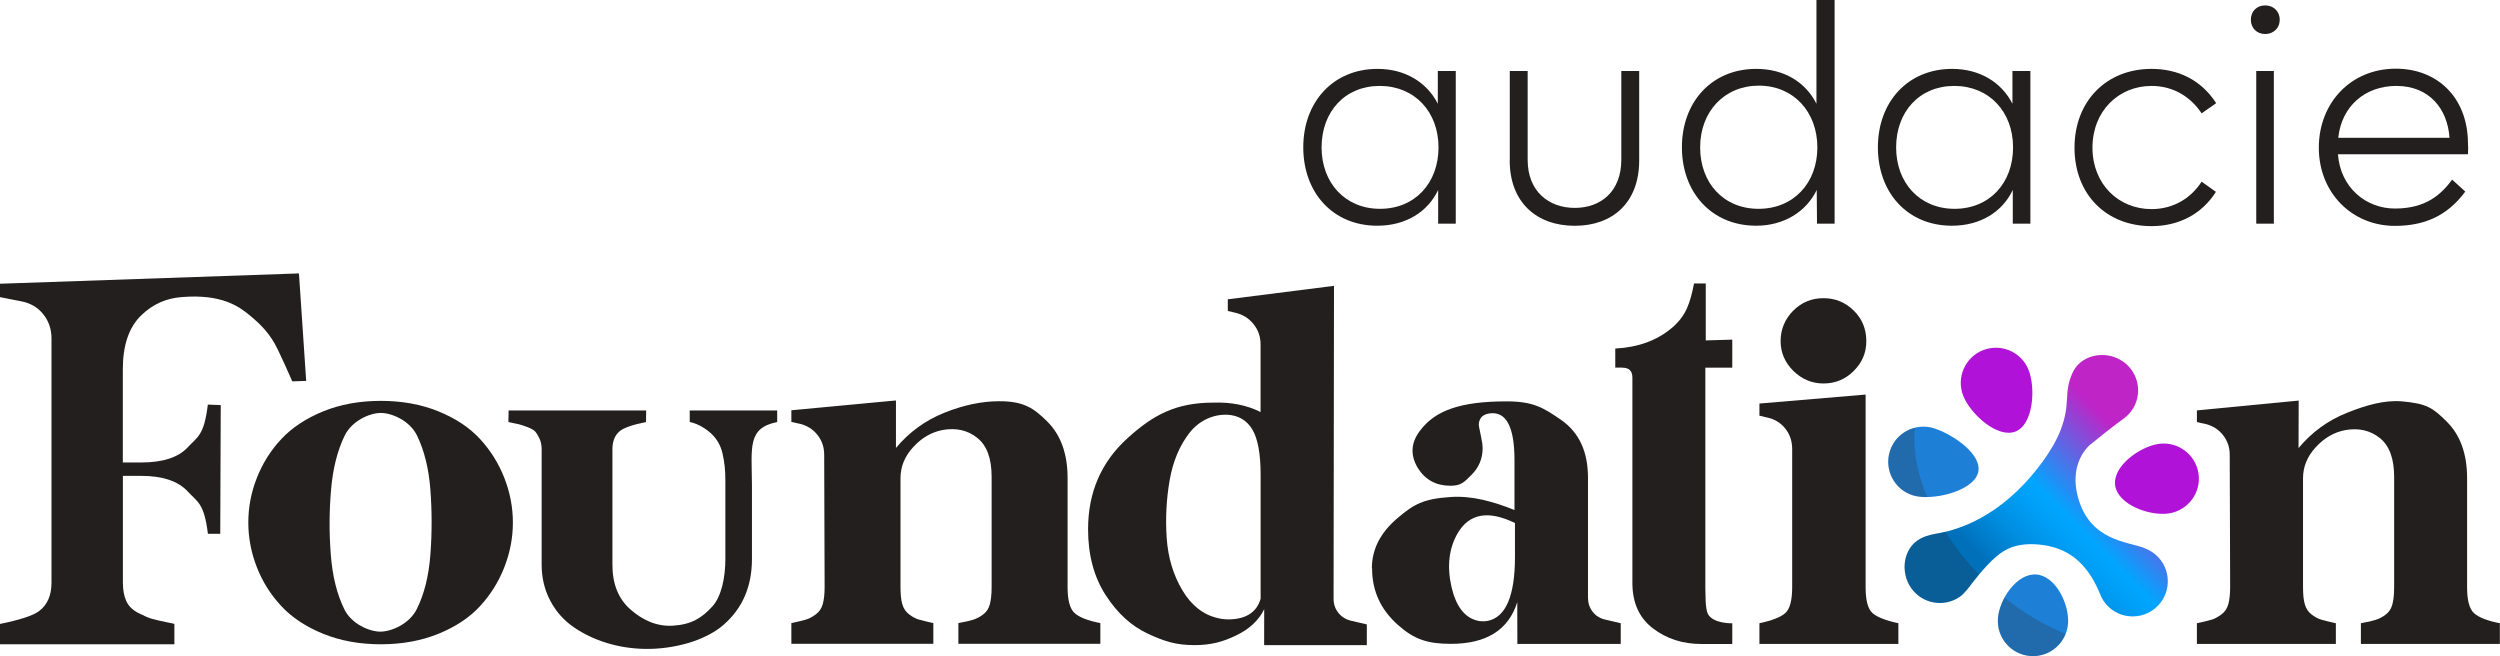
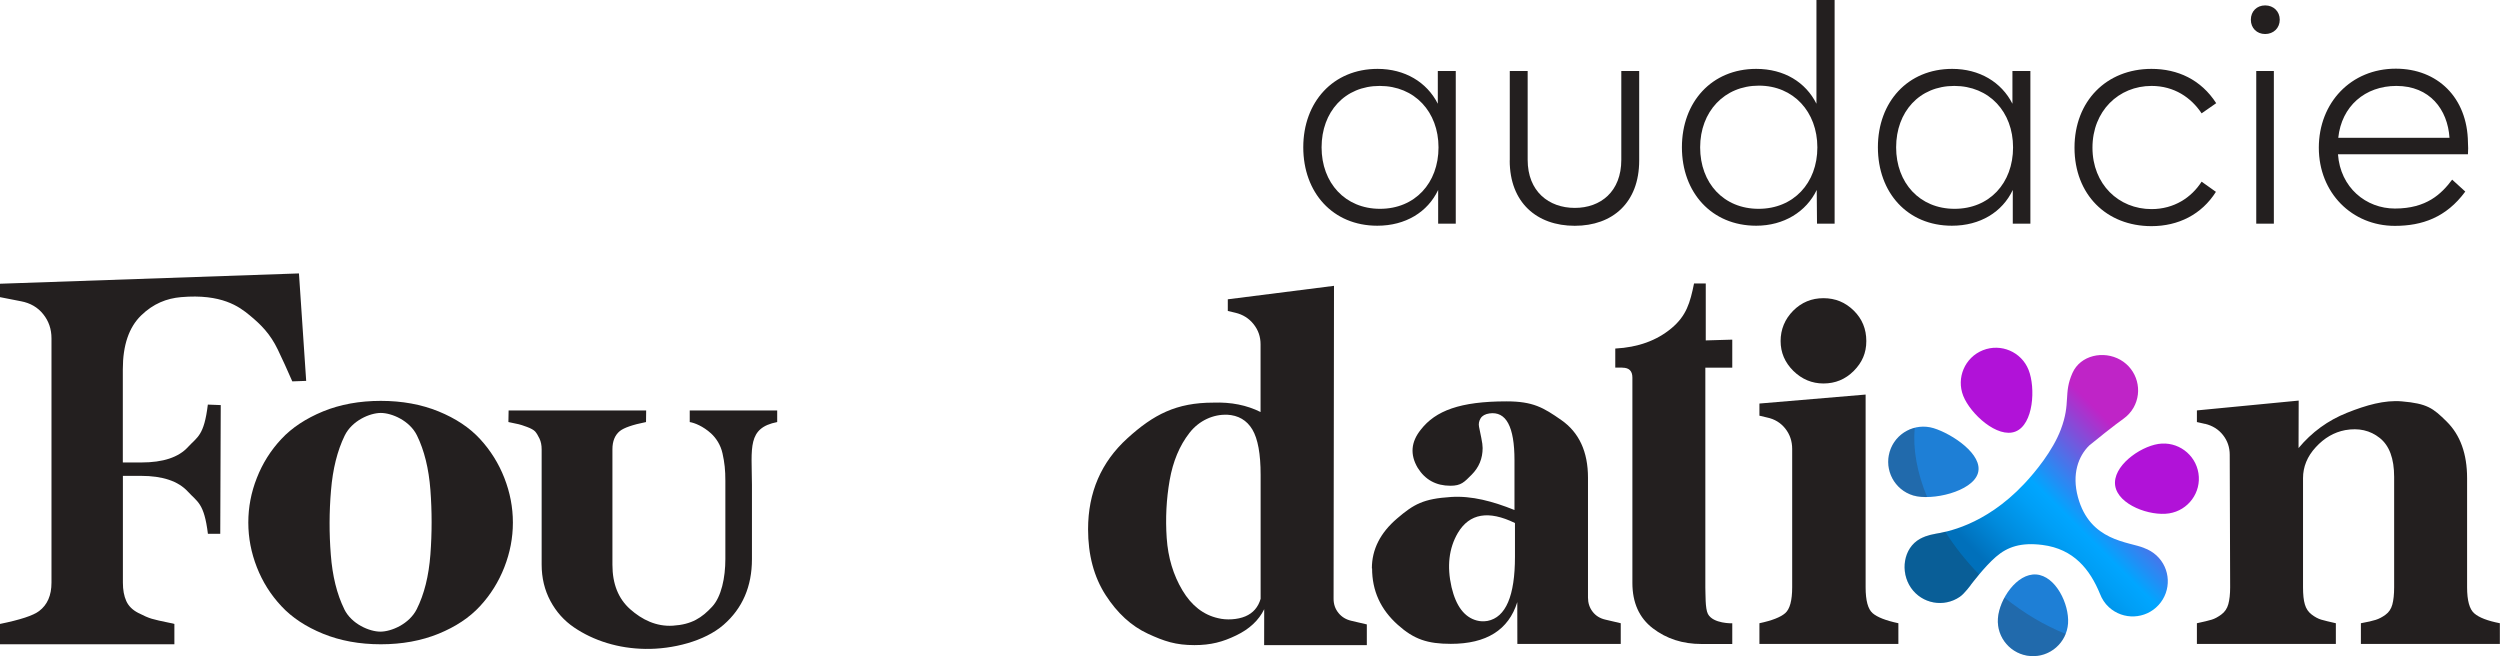
<svg xmlns="http://www.w3.org/2000/svg" id="Calque_2" data-name="Calque 2" viewBox="0 0 356.41 93.54">
  <defs>
    <style>      .cls-1 {        fill: #2b1304;      }      .cls-1, .cls-2, .cls-3, .cls-4, .cls-5 {        stroke-width: 0px;      }      .cls-6 {        opacity: .2;      }      .cls-2 {        fill: #231f1f;      }      .cls-3 {        fill: #b112d8;      }      .cls-4 {        fill: url(#Dégradé_sans_nom_22);      }      .cls-5 {        fill: #1e7fd6;      }    </style>
    <linearGradient id="Dégradé_sans_nom_22" data-name="Dégradé sans nom 22" x1="-591.87" y1="2928.02" x2="-560.51" y2="2959.37" gradientTransform="translate(3239.19 651.81) rotate(90)" gradientUnits="userSpaceOnUse">
      <stop offset=".17" stop-color="#bf24c7" />
      <stop offset=".48" stop-color="#00a6ff" />
      <stop offset=".54" stop-color="#009ff6" />
      <stop offset=".65" stop-color="#008cde" />
      <stop offset=".77" stop-color="#0070bb" />
    </linearGradient>
  </defs>
  <g id="Calque_1-2" data-name="Calque 1">
    <g>
      <g>
        <path class="cls-2" d="M204.99,10.12h2.55v21.77h-2.51v-4.81c-1.49,3.15-4.64,5.1-8.68,5.1-6.34,0-10.55-4.72-10.55-11.18s4.25-11.18,10.59-11.18c3.87,0,7.02,1.87,8.59,4.97v-4.68ZM205.08,21.01c0-5.06-3.4-8.76-8.38-8.76s-8.29,3.7-8.29,8.76,3.36,8.76,8.33,8.76,8.34-3.66,8.34-8.76Z" />
        <path class="cls-2" d="M215.24,22.88v-12.76h2.55v12.67c0,4.51,3.02,6.85,6.72,6.85s6.63-2.34,6.63-6.85v-12.67h2.55v12.76c0,6-3.78,9.31-9.19,9.31s-9.27-3.32-9.27-9.31Z" />
        <path class="cls-2" d="M258.96,0h2.59v31.89h-2.51l-.04-4.81c-1.49,3.1-4.68,5.1-8.63,5.1-6.34,0-10.59-4.72-10.59-11.18s4.25-11.18,10.59-11.18c4,0,7.06,1.91,8.59,4.97V0ZM259.09,21.01c0-5.06-3.4-8.8-8.33-8.8s-8.38,3.7-8.38,8.8,3.36,8.76,8.33,8.76,8.38-3.66,8.38-8.76Z" />
        <path class="cls-2" d="M286.91,10.12h2.55v21.77h-2.51v-4.81c-1.49,3.15-4.64,5.1-8.68,5.1-6.34,0-10.55-4.72-10.55-11.18s4.25-11.18,10.59-11.18c3.87,0,7.02,1.87,8.59,4.97v-4.68ZM286.99,21.01c0-5.06-3.4-8.76-8.38-8.76s-8.29,3.7-8.29,8.76,3.36,8.76,8.33,8.76,8.34-3.66,8.34-8.76Z" />
        <path class="cls-2" d="M295.75,21.05c0-6.63,4.55-11.23,10.97-11.23,3.74,0,7.06,1.53,9.23,4.89l-2.08,1.45c-1.49-2.25-3.91-3.91-7.14-3.91-4.68,0-8.42,3.57-8.42,8.8s3.74,8.76,8.42,8.76c3.23,0,5.7-1.66,7.14-3.91l2.04,1.45c-2.04,3.23-5.36,4.89-9.19,4.89-6.42,0-10.97-4.51-10.97-11.18Z" />
        <path class="cls-2" d="M320.89,2.81c0-1.19.85-2.04,2.04-2.04s2.08.85,2.08,2.04-.89,2.04-2.08,2.04-2.04-.85-2.04-2.04ZM321.66,31.89V10.12h2.51v21.77h-2.51Z" />
        <path class="cls-2" d="M351.85,21.99h-18.54c.34,4.76,4,7.74,8.12,7.74,4.51,0,6.63-2.08,8.16-4.12l1.87,1.7c-2.72,3.7-6.17,4.89-10.04,4.89-6.12,0-10.84-4.72-10.84-11.14s4.59-11.27,10.97-11.27c5.95,0,10.21,4.12,10.29,10.5.04.6.04,1.11,0,1.7ZM333.35,19.65h15.86c-.26-4.04-2.81-7.4-7.57-7.4-4.47,0-7.82,2.89-8.29,7.4Z" />
      </g>
      <g>
        <g>
          <path class="cls-3" d="M301.55,69.25c.43,2.73,4.96,4.37,7.69,3.94,2.73-.43,4.61-2.99,4.18-5.72-.43-2.73-2.99-4.6-5.72-4.18-2.73.43-6.57,3.22-6.15,5.96Z" />
          <path class="cls-5" d="M294.83,88.88c.19-2.76-1.77-6.78-4.54-6.98-2.76-.19-5.27,3.52-5.46,6.28-.19,2.76,1.89,5.15,4.65,5.35,2.76.19,5.15-1.89,5.35-4.65Z" />
          <path class="cls-4" d="M280.96,83.39s1.94-2.59,3.59-4.01c1.64-1.42,3.57-2.08,6.63-1.69,4.49.57,6.78,3.52,8.2,6.97.27.7.68,1.36,1.27,1.9,2.04,1.87,5.21,1.74,7.08-.3,1.87-2.04,1.74-5.21-.3-7.08-.52-.47-1.11-.82-1.73-1.04,0,0,0,0,0-.01-2.24-.93-7.75-.93-9.46-7.25-.89-3.29.05-5.84,1.61-7.37,3.45-2.82,4.88-3.81,4.88-3.81h0c.57-.41,1.06-.93,1.43-1.57,1.37-2.4.53-5.46-1.87-6.83-2.4-1.37-5.7-.66-6.83,1.87-1.32,2.95-.21,4.23-1.66,8.06-1.15,3.04-3.65,6.09-5.26,7.79-5.66,5.99-11.26,6.84-12.6,7.08-1.23.21-1.86.54-2.22.73-2.37,1.31-2.85,4.69-1.28,6.97,1.57,2.28,4.69,2.85,6.97,1.28.66-.45,1.56-1.69,1.56-1.69Z" />
          <path class="cls-5" d="M281.98,67.46c.8-2.65-3.68-5.61-6.32-6.42-2.65-.8-5.45.69-6.25,3.34-.8,2.65.69,5.45,3.34,6.25,2.65.8,8.43-.53,9.23-3.17Z" />
          <path class="cls-3" d="M289.2,52.73c-1.02-2.57-3.94-3.82-6.51-2.8-2.57,1.02-3.82,3.94-2.8,6.51,1.02,2.57,4.88,6.1,7.45,5.08,2.57-1.02,2.88-6.22,1.86-8.79Z" />
        </g>
        <g class="cls-6">
          <path class="cls-1" d="M277.33,75.81c-.63.15-1.12.23-1.41.28-1.23.21-1.86.54-2.22.73-2.37,1.31-2.85,4.69-1.28,6.97,1.57,2.28,4.69,2.85,6.97,1.28.66-.46,1.56-1.69,1.56-1.69,0,0,.49-.66,1.19-1.49-1.88-1.94-3.5-3.99-4.82-6.08Z" />
          <path class="cls-1" d="M285.77,85.2c-.53.97-.87,2.03-.94,2.98-.19,2.76,1.89,5.15,4.65,5.35,2.24.16,4.23-1.18,5.01-3.16-2.92-1.16-5.9-2.9-8.72-5.17Z" />
          <path class="cls-1" d="M272.97,60.99c-1.64.42-3.04,1.66-3.57,3.4-.8,2.65.69,5.45,3.34,6.25.55.17,1.25.24,2,.23-1.44-3.47-2.05-6.88-1.77-9.87Z" />
        </g>
      </g>
      <path class="cls-2" d="M46.06,58.65c2.45-1,5.2-1.5,8.23-1.5s5.77.5,8.23,1.5c2.45,1,4.43,2.32,5.92,3.94,1.49,1.62,2.65,3.47,3.46,5.54.81,2.07,1.22,4.19,1.22,6.37s-.41,4.3-1.22,6.37c-.81,2.07-1.96,3.92-3.46,5.54-1.49,1.62-3.47,2.94-5.92,3.94-2.46,1-5.2,1.5-8.23,1.5s-5.77-.5-8.23-1.5c-2.45-1-4.44-2.31-5.95-3.94-1.52-1.62-2.68-3.47-3.49-5.54-.81-2.07-1.22-4.19-1.22-6.37s.4-4.3,1.22-6.37c.81-2.07,1.97-3.92,3.49-5.54,1.51-1.62,3.5-2.93,5.95-3.94ZM49.08,86.85c1.04,2.13,3.61,3.2,5.15,3.2s4.11-1.07,5.18-3.2c1.07-2.13,1.72-4.74,1.95-7.81.23-3.07.23-6.13,0-9.19-.23-3.05-.87-5.64-1.92-7.78-1.05-2.13-3.61-3.2-5.15-3.2s-4.1,1.08-5.15,3.23c-1.05,2.16-1.7,4.76-1.95,7.81-.26,3.05-.27,6.1-.03,9.15.23,3.05.87,5.64,1.92,7.78Z" />
-       <path class="cls-2" d="M113.97,60.41l-1.15-.26v-1.66l14.91-1.4v6.77c1.89-2.26,4.2-3.94,6.93-5.03,2.73-1.09,5.33-1.63,7.81-1.63,3.46,0,4.88.96,6.82,2.88,1.94,1.92,2.91,4.61,2.91,8.07v15.56c0,1.88.34,3.12,1.02,3.71.68.6,1.9,1.07,3.65,1.41v2.95h-20.24v-2.95c.94-.17,1.64-.33,2.11-.48.47-.15.94-.39,1.41-.74.47-.34.79-.82.96-1.44.17-.62.26-1.44.26-2.46v-15.75c0-2.6-.68-4.45-2.05-5.54-1.37-1.09-3.01-1.46-4.93-1.12-1.58.3-2.98,1.11-4.19,2.43-1.22,1.32-1.82,2.8-1.82,4.42v15.56c0,1.02.08,1.84.26,2.43.17.6.49,1.08.96,1.44.47.36.93.61,1.38.74.45.13,1.14.3,2.08.51v2.95h-20.24v-2.95c.98-.21,1.69-.38,2.11-.51.43-.13.88-.37,1.38-.74.49-.36.82-.85.99-1.47.17-.62.26-1.42.26-2.4l-.06-18.89c0-1.07-.32-2.01-.96-2.82-.64-.81-1.49-1.34-2.56-1.6Z" />
      <path class="cls-2" d="M180.23,86.85c-.77,1.58-2.1,2.83-4,3.74-1.9.92-3.6,1.38-5.95,1.38-2.65,0-4.29-.54-6.64-1.63-2.35-1.09-4.35-2.92-6.02-5.51-1.66-2.58-2.5-5.71-2.5-9.38,0-5.25,1.87-9.57,5.6-12.96,3.73-3.39,6.97-5.09,12.27-5.09,2.52-.09,4.76.36,6.72,1.34v-9.67c0-1.07-.33-2.02-.99-2.85-.66-.83-1.53-1.38-2.59-1.63l-1.09-.26v-1.66l15.14-1.92-.06,44.62c0,.77.23,1.44.7,2.02.47.58,1.09.95,1.86,1.12l2.18.51v2.95h-14.64s.01-5.13.01-5.13ZM174.92,59.13c-1.88-.08-3.95.78-5.35,2.59-1.41,1.81-2.35,4.06-2.82,6.75-.47,2.69-.61,5.43-.42,8.23.19,2.8.94,5.28,2.24,7.46,1.3,2.18,3,3.5,5.09,3.97,1.19.3,2.77.21,3.88-.26,1.11-.47,1.83-1.3,2.18-2.5v-17.67c0-2.99-.39-5.14-1.18-6.47-.79-1.32-2-2.03-3.62-2.11Z" />
      <path class="cls-2" d="M195.58,81.03c0-2.69,1.19-5.06,3.59-7.11,2.39-2.05,3.76-2.82,7.71-3.07,2.94-.19,5.95.62,9.03,1.86v-7.11c0-4.78-1.19-7-3.58-6.66-.6.09-1.01.32-1.25.7-.23.38-.31.79-.22,1.22.08.43.19.95.32,1.57.13.62.19,1.1.19,1.44,0,1.49-.52,2.76-1.57,3.81-1.05,1.05-1.49,1.57-3.02,1.57-2.05,0-3.61-.85-4.67-2.56-1.11-1.88-.96-3.69.45-5.44,2.09-2.69,5.59-4.03,12.21-4.03,3.8,0,5.27.89,7.81,2.66,2.54,1.77,3.81,4.51,3.81,8.23v17.09c0,.77.22,1.44.67,2.02.45.58,1.06.95,1.82,1.12l2.18.51v2.95h-14.74s-.01-5.96-.01-5.96c-1.24,3.97-4.4,5.95-9.47,5.95-3.33,0-5.26-.65-7.55-2.7-2.47-2.2-3.68-4.86-3.68-8.06ZM215.97,74.56c-3.76-1.83-6.47-1.37-8.13,1.41-1.28,2.18-1.58,4.76-.9,7.75.64,2.69,1.83,4.27,3.59,4.74.47.13.98.15,1.54.06,2.6-.51,3.91-3.56,3.91-9.15v-4.8Z" />
      <path class="cls-2" d="M231.3,52.41h-1.02v-2.72c3.24-.17,5.92-1.14,8.03-2.91,2.11-1.77,2.64-3.61,3.2-6.37h1.67v8.12l3.78-.11v4h-3.84v31.34c.04.9-.04,3,.37,3.77.75,1.41,3.47,1.33,3.47,1.33v2.95s-1.14,0-4.39,0c-2.69,0-5-.75-6.94-2.24-1.94-1.49-2.91-3.65-2.91-6.47v-29.27c0-.94-.47-1.41-1.41-1.41Z" />
      <path class="cls-2" d="M250.83,91.8v-2.95c1.79-.38,3.02-.86,3.68-1.44.66-.58.99-1.8.99-3.68v-19.73c0-1.11-.33-2.08-.99-2.91-.66-.83-1.53-1.35-2.59-1.57l-1.09-.26v-1.73l15.14-1.28v27.48c0,1.88.33,3.1.99,3.68.66.58,1.89,1.06,3.68,1.44v2.95h-19.81Z" />
      <path class="cls-2" d="M314.35,60.43l-1.15-.26v-1.66l14.51-1.4-.02,6.77c1.88-2.26,4.18-3.94,6.91-5.03,2.73-1.09,5.34-1.84,7.81-1.63,3.62.31,4.46.96,6.4,2.88,1.94,1.92,2.91,4.61,2.91,8.07v15.56c0,1.88.34,3.12,1.02,3.71.68.6,1.9,1.07,3.65,1.41v2.95h-19.81v-2.95c.94-.17,1.64-.33,2.11-.48.47-.15.94-.39,1.41-.74.47-.34.79-.82.96-1.44.17-.62.26-1.44.26-2.46v-15.75c0-2.6-.68-4.45-2.05-5.54-1.37-1.09-3.01-1.46-4.93-1.12-1.58.3-2.98,1.11-4.19,2.43-1.22,1.32-1.82,2.8-1.82,4.42v15.56c0,1.02.08,1.84.26,2.43.17.6.49,1.08.96,1.44.47.36.93.61,1.38.74.45.13,1.14.3,2.08.51v2.95h-19.81v-2.95c.98-.21,1.69-.38,2.11-.51.43-.13.88-.37,1.38-.74.49-.36.82-.85.99-1.47.17-.62.26-1.42.26-2.4l-.06-18.89c0-1.07-.32-2.01-.96-2.82-.64-.81-1.49-1.34-2.56-1.6Z" />
      <path class="cls-2" d="M259.96,54.67c-1.64,0-3.07-.6-4.29-1.79-1.21-1.2-1.82-2.62-1.82-4.26s.6-3.12,1.79-4.32c1.2-1.2,2.63-1.79,4.32-1.79s3.12.59,4.32,1.77c1.2,1.18,1.79,2.63,1.79,4.34s-.6,3.06-1.79,4.26c-1.2,1.2-2.63,1.79-4.32,1.79Z" />
      <path class="cls-2" d="M0,91.85v-2.9c2.89-.59,4.75-1.2,5.58-1.84,1.17-.88,1.76-2.23,1.76-4.04v-34.83c0-1.32-.39-2.47-1.18-3.45-.78-.98-1.84-1.59-3.16-1.84l-3.01-.59v-1.91l42.63-1.47,1.03,15.32-1.98.07c-1.18-2.62-.98-2.27-2.06-4.52-1.08-2.25-2.4-3.57-4.04-4.92-1.48-1.22-3.97-3.07-9.76-2.57-2.05.18-3.95.92-5.69,2.61-1.74,1.69-2.61,4.25-2.61,7.67v13.29h2.65c3.08,0,5.3-.73,6.64-2.2,1.35-1.47,2.29-1.6,2.83-6.05l1.84.07-.07,18.35h-1.76c-.54-4.4-1.49-4.52-2.86-6.02-1.37-1.49-3.6-2.24-6.68-2.24h-2.58v15.23c0,1.03.16,1.9.48,2.61.32.71.88,1.27,1.69,1.69.81.42,1.46.7,1.94.84.49.15,1.35.34,2.57.59.29.05.51.1.66.15v2.9H0Z" />
      <path class="cls-2" d="M72.48,60.17l.03-1.65h19.61l-.02,1.65c-1.92.38-3.16.82-3.74,1.29-.7.58-1.05,1.44-1.05,2.59v16.47c0,2.72.84,4.83,2.53,6.33,1.69,1.5,3.73,2.5,6.09,2.35,2.72-.17,4.14-1.15,5.58-2.69,1.34-1.43,1.9-4.18,1.9-6.8v-11.17c0-1.53-.11-2.58-.41-3.92-.27-1.21-.93-2.19-1.63-2.83-1.14-1.03-2.33-1.5-3.04-1.62v-1.65h12.47v1.65c-4.28.84-3.63,3.64-3.6,8.92v10.62c0,3.9-1.35,7.02-4.05,9.37-2.7,2.35-7.28,3.49-11.15,3.43-1.92-.03-3.74-.31-5.47-.84s-3.29-1.27-4.7-2.23c-1.41-.96-2.53-2.21-3.36-3.76-.83-1.55-1.25-3.28-1.25-5.2v-16.43c0-.58-.1-1.09-.31-1.53-.21-.45-.42-.78-.62-1.01-.21-.22-.6-.44-1.17-.65-.58-.21-.97-.34-1.17-.38-.21-.05-.7-.15-1.46-.31Z" />
    </g>
  </g>
</svg>